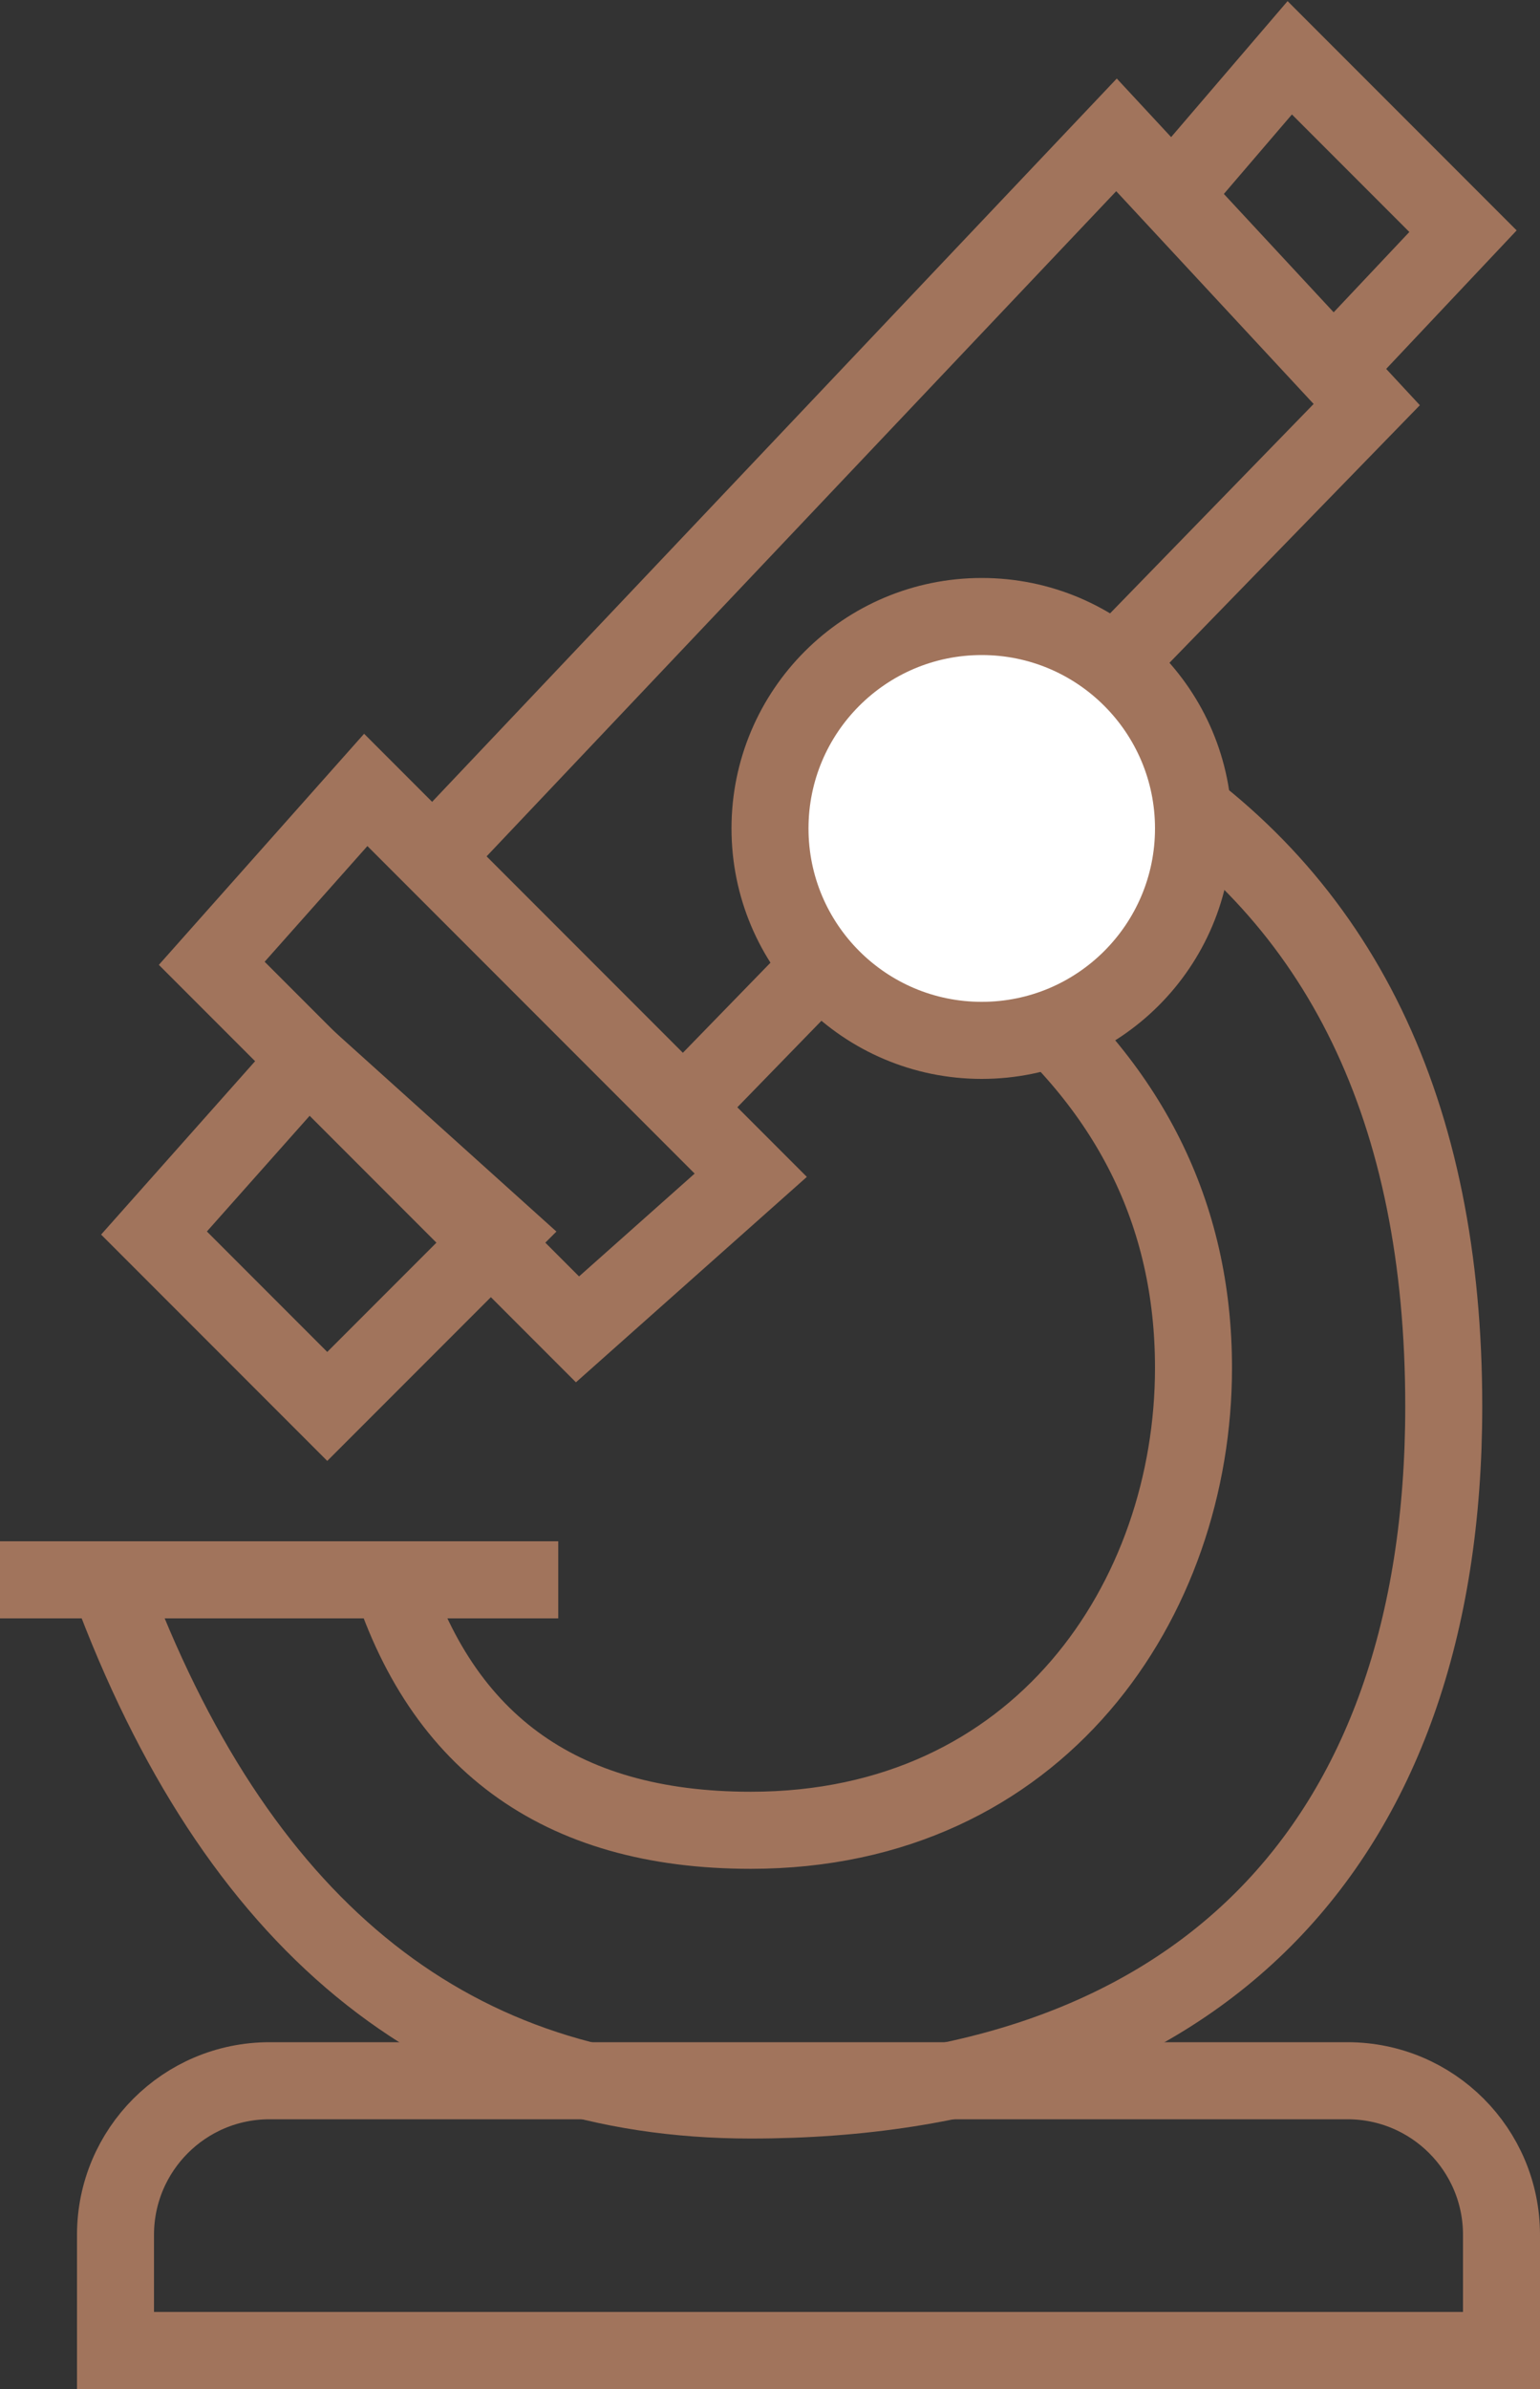
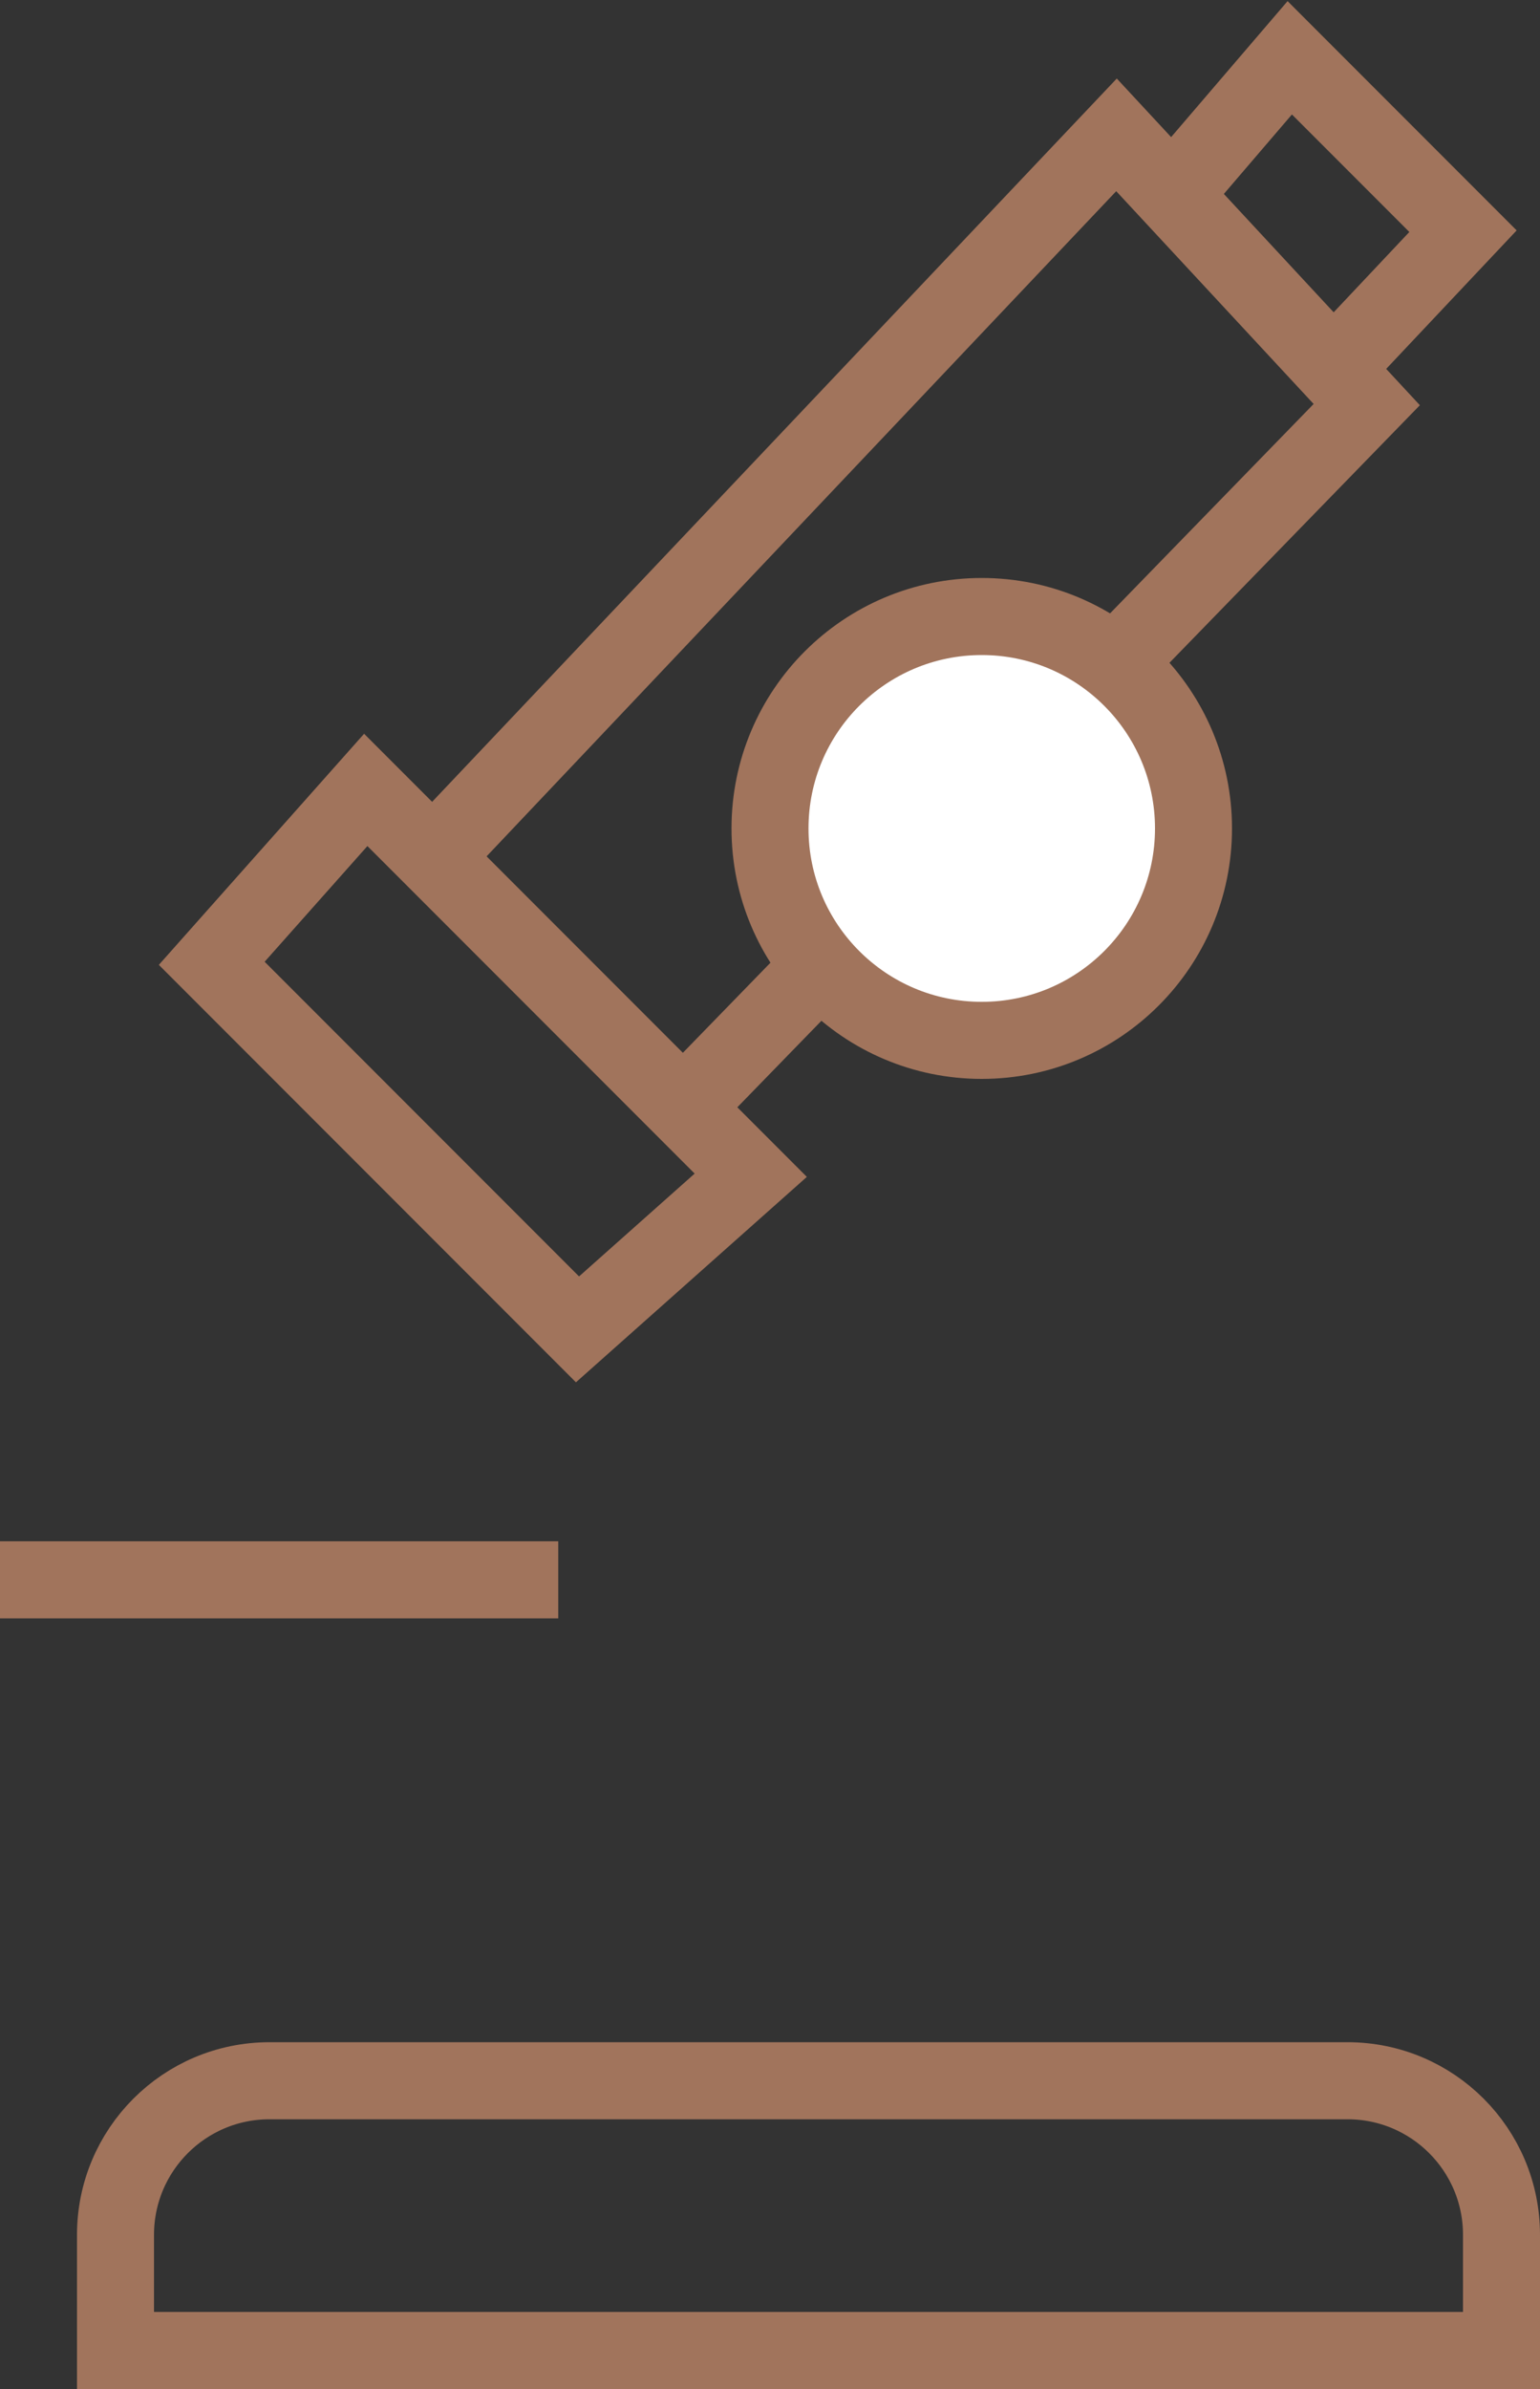
<svg xmlns="http://www.w3.org/2000/svg" width="40px" height="62px" viewBox="0 0 40 62" version="1.1">
  <rect x="0" y="0" width="40" height="62" fill="#333333" stroke="none" />
  <title>Group 10</title>
  <desc>Created with Sketch.</desc>
  <g id="Page-1" stroke="none" stroke-width="1" fill="none" fill-rule="evenodd">
    <g id="Главная" transform="translate(-706, -2152)" stroke="#A1745C" stroke-width="2">
      <g id="Group-5" transform="translate(161, 2148)">
        <g id="icon---text" transform="translate(545, 0)">
          <g id="Group-10" transform="translate(0, 5.5)">
            <path d="M3,59.5 L39,59.5 L39,56.5 C39,54.291 37.209,52.5 35,52.5 L7,52.5 C4.791,52.5 3,54.291 3,56.5 L3,59.5 Z" id="Rectangle" />
-             <path d="M3,40 C6.333,48.667 11.833,53 19.5,53 C31,53 37.5,46.5 37.5,35 C37.5,27.333 34.833,21.833 29.5,18.5" id="Path-3" />
-             <path d="M10,39 C11.333,43.667 14.5,46 19.5,46 C27,46 31,40 31,34 C31,30 29.333,26.667 26,24" id="Path-4" />
            <path d="M0,39.5 L14.5,39.5" id="Path-5" />
-             <polygon id="Path-6" points="8 26 4 30.5 8.5 35 13 30.5" />
            <polygon id="Path-7" points="5.5 23.5 15 33 19.5 29 9.5 19" />
            <polyline id="Path-8" points="11 21 29 2 35.5 9 17.5 27.5" />
            <circle id="Oval" fill="#FFFFFF" cx="25.5" cy="20" r="5.5" />
            <polyline id="Path-11" points="30.5 3.5 33.5 0 38 4.5 34.7 8" />
          </g>
        </g>
      </g>
    </g>
  </g>
</svg>